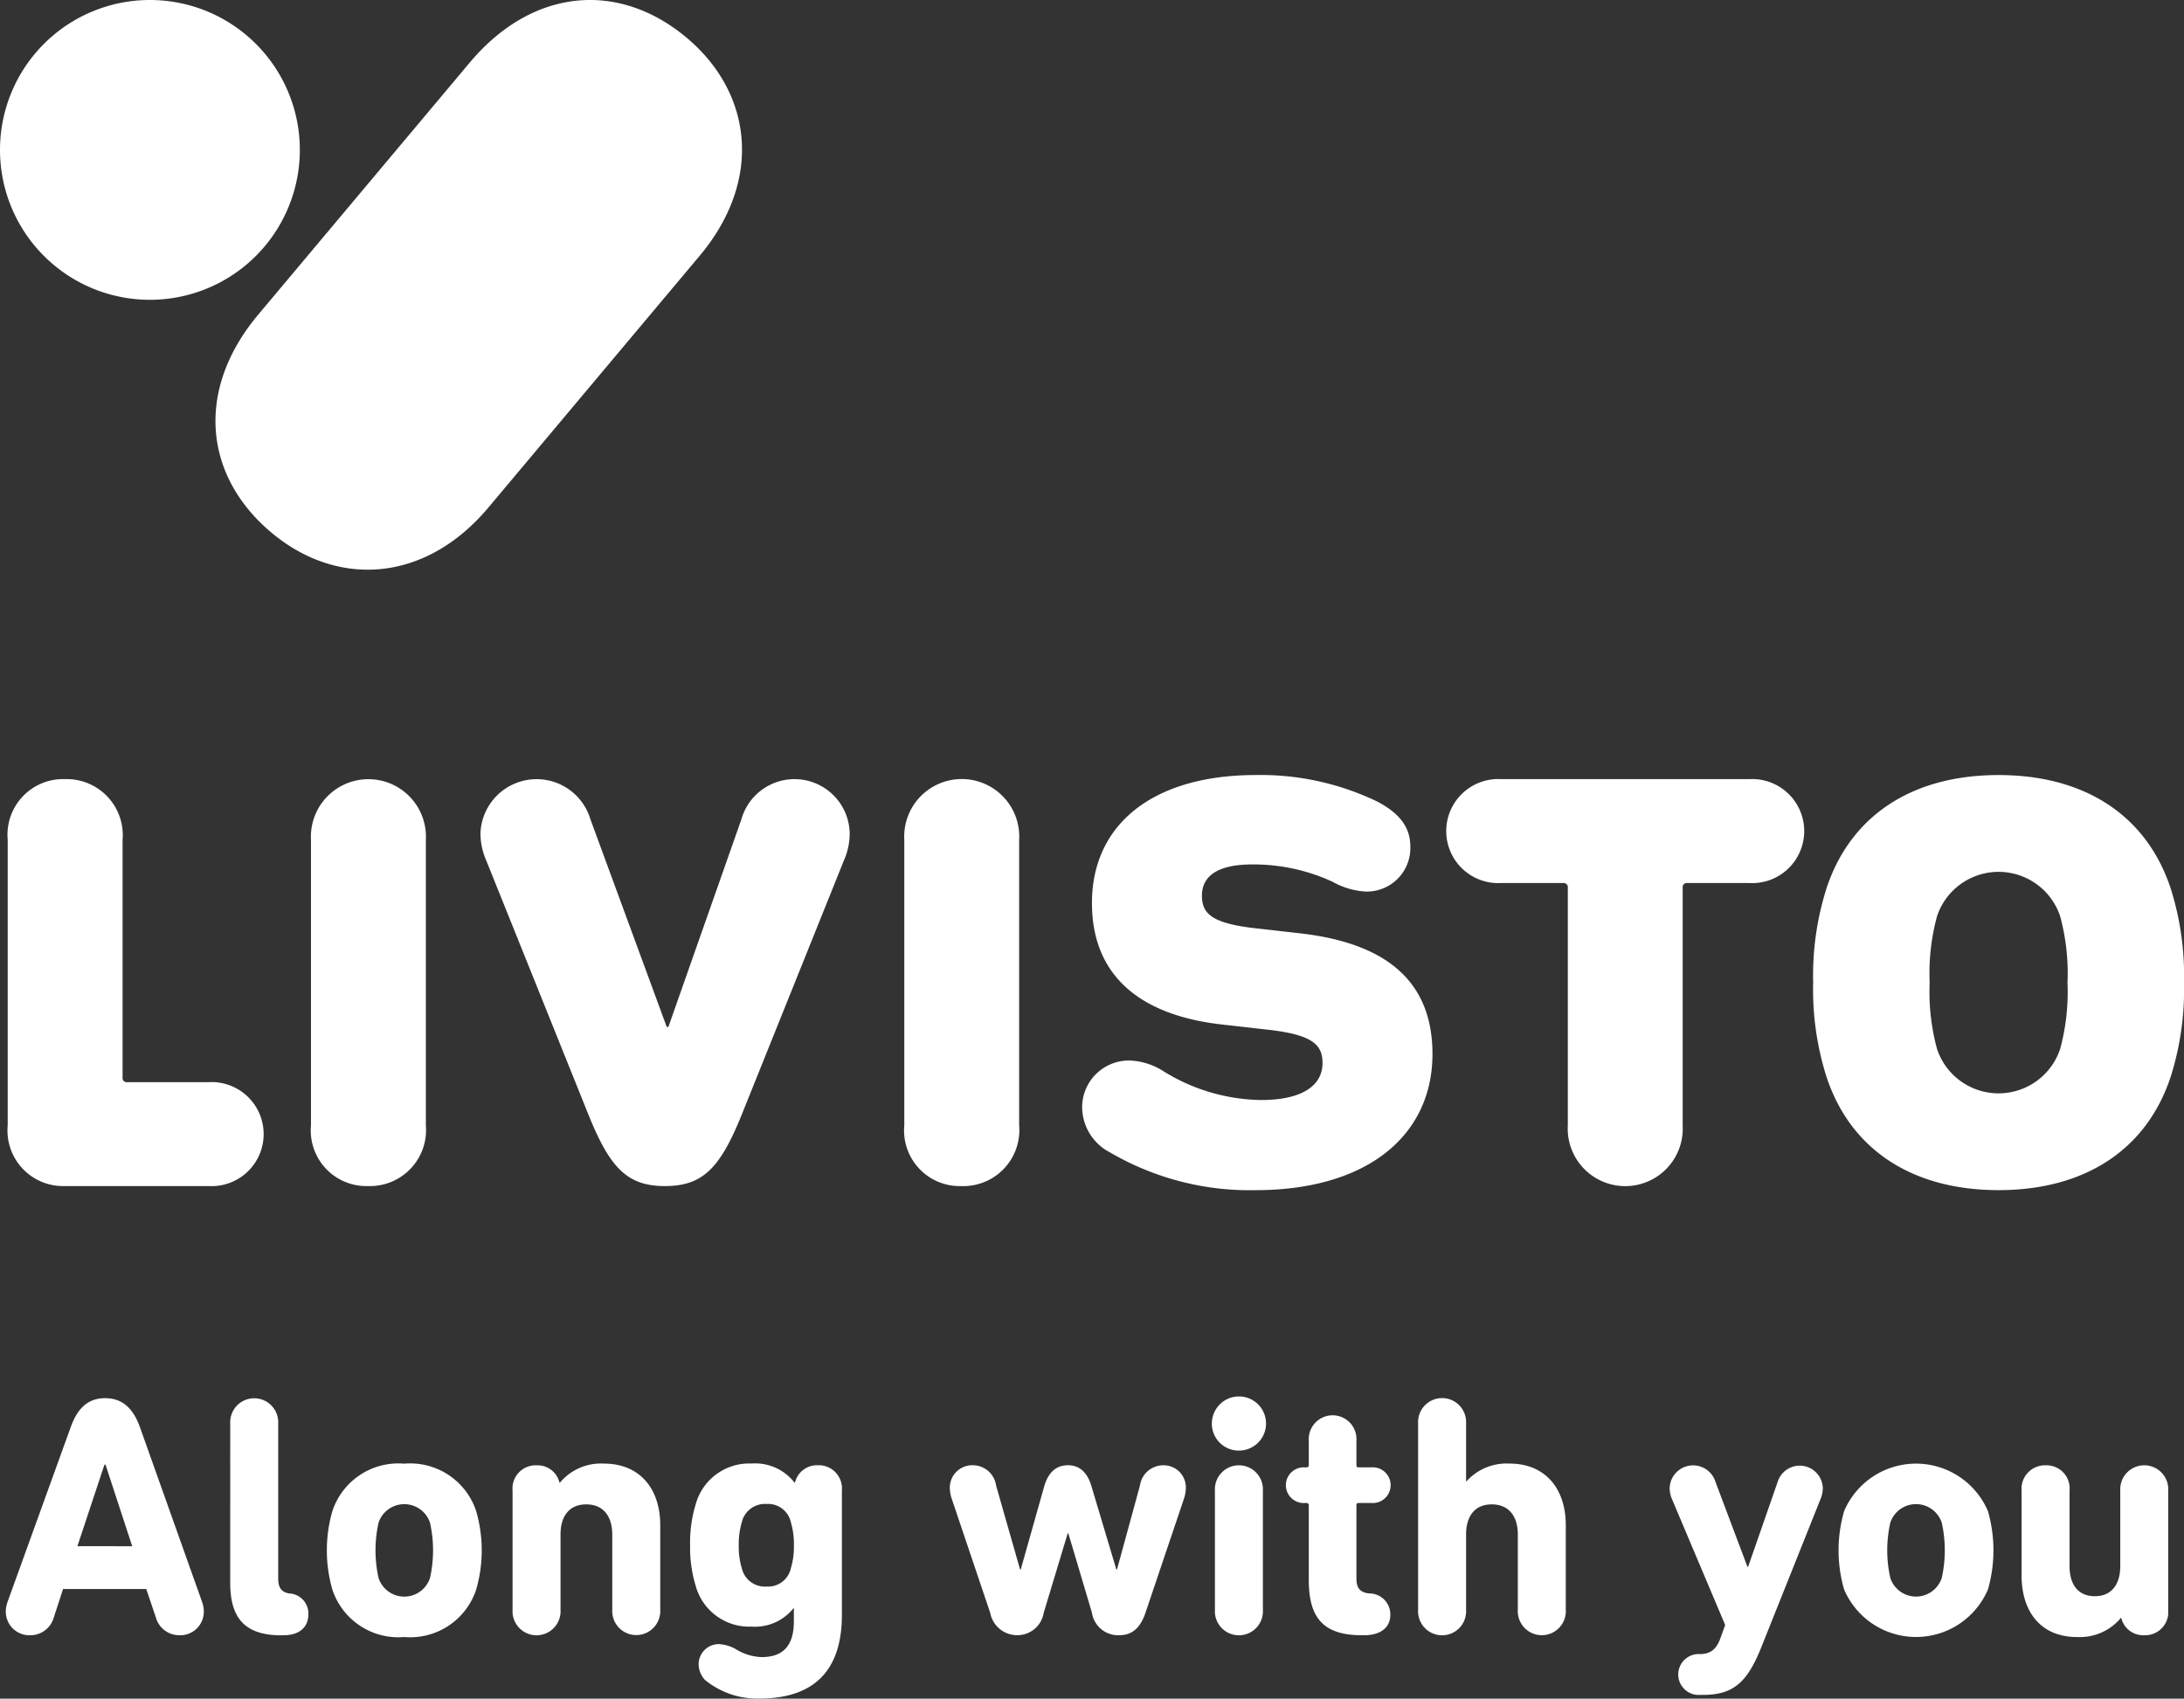
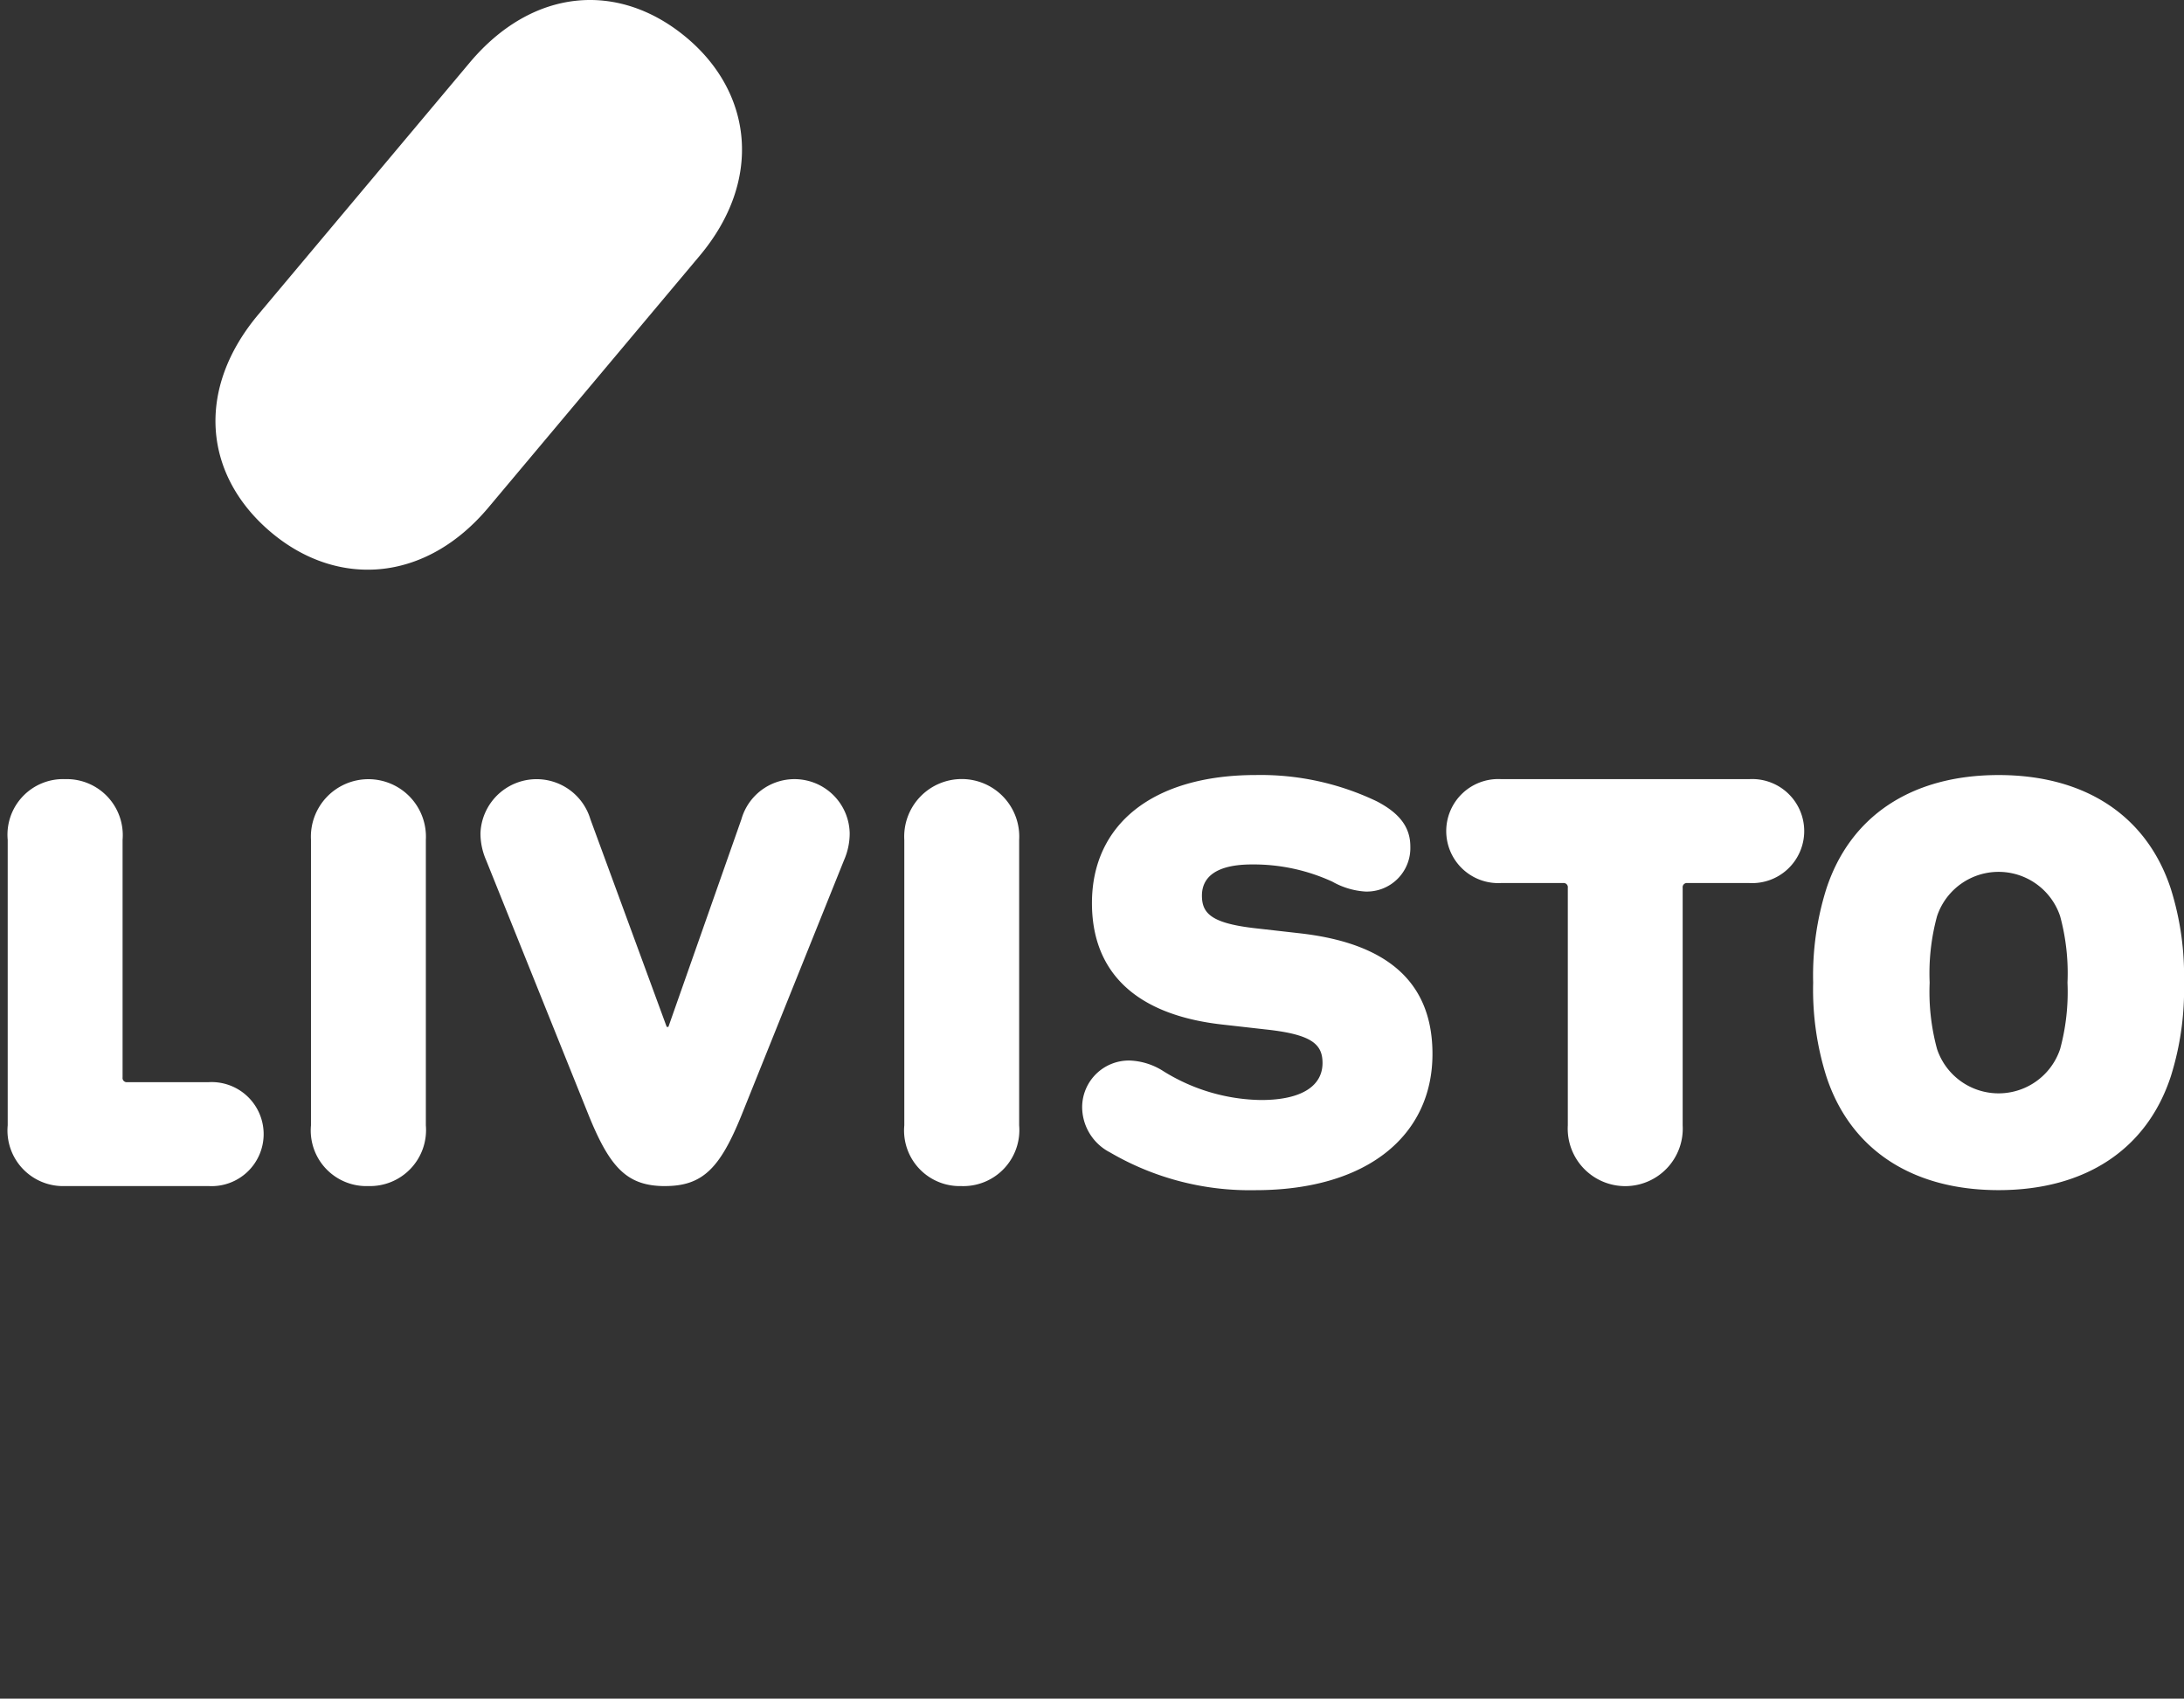
<svg xmlns="http://www.w3.org/2000/svg" width="141.732" height="110.244" viewBox="0 0 141.732 110.244">
  <rect x="0" y="0" width="141.732" height="110.244" fill="#333333" stroke="none" />
  <defs>
    <clipPath id="clip-path">
      <rect id="Rettangolo_22" data-name="Rettangolo 22" width="141.732" height="110.244" fill="#fff" />
    </clipPath>
    <clipPath id="clip-path-3">
      <rect id="Rettangolo_19" data-name="Rettangolo 19" width="141.732" height="77.244" fill="#fff" />
    </clipPath>
    <clipPath id="clip-path-4">
-       <rect id="Rettangolo_20" data-name="Rettangolo 20" width="140.331" height="19.612" transform="translate(0.376 90.632)" fill="#fff" />
-     </clipPath>
+       </clipPath>
  </defs>
  <g id="livisto-logo" transform="translate(-77 -3684)">
    <g id="Raggruppa_26" data-name="Raggruppa 26" transform="translate(77 3684)" style="isolation: isolate">
      <g id="Raggruppa_25" data-name="Raggruppa 25" clip-path="url(#clip-path)">
        <g id="Raggruppa_24" data-name="Raggruppa 24">
          <g id="Raggruppa_23" data-name="Raggruppa 23" clip-path="url(#clip-path)">
            <g id="Raggruppa_19" data-name="Raggruppa 19" style="mix-blend-mode: multiply;isolation: isolate">
              <g id="Raggruppa_18" data-name="Raggruppa 18">
                <g id="Raggruppa_17" data-name="Raggruppa 17" clip-path="url(#clip-path-3)">
                  <path id="Tracciato_10" data-name="Tracciato 10" d="M13.54,70.234a3.377,3.377,0,1,1,0,6.743H4.223A3.609,3.609,0,0,1,.5,73.037V54.506a3.609,3.609,0,0,1,3.727-3.939,3.636,3.636,0,0,1,3.728,3.939V69.924a.272.272,0,0,0,.307.31Zm10.369,6.743a3.637,3.637,0,0,0,3.727-3.94V54.506a3.733,3.733,0,1,0-7.455,0V73.037a3.61,3.61,0,0,0,3.728,3.94m19.252,0c2.449,0,3.567-1.173,4.952-4.579l6.656-16.561a4.33,4.33,0,0,0,.372-1.755,3.582,3.582,0,0,0-7.028-.908L43.375,66.648h-.108L38.316,53.174a3.645,3.645,0,0,0-7.136.908,4.363,4.363,0,0,0,.372,1.755L38.21,72.4c1.383,3.406,2.5,4.579,4.951,4.579m19.251,0a3.636,3.636,0,0,0,3.727-3.94V54.506a3.733,3.733,0,1,0-7.454,0V73.037a3.609,3.609,0,0,0,3.727,3.94m19.049.267c7.294,0,11.5-3.569,11.5-8.839,0-4.315-2.5-7.135-8.574-7.829l-2.821-.32C78.638,59.938,78,59.3,78,58.127c0-1.224.959-2.023,3.247-2.023a12.236,12.236,0,0,1,5.219,1.118,4.974,4.974,0,0,0,2.129.64,2.825,2.825,0,0,0,2.929-2.93c0-1.277-.745-2.183-2.183-2.928A17.45,17.45,0,0,0,81.513,50.3c-6.762,0-10.65,3.25-10.65,8.309,0,4.473,2.823,7.241,8.414,7.88l2.822.319c3.034.32,3.727.959,3.727,2.185,0,1.436-1.277,2.4-3.993,2.4A12.3,12.3,0,0,1,75.5,69.522a4.333,4.333,0,0,0-2.185-.692,3.035,3.035,0,0,0-3.088,2.982,3.322,3.322,0,0,0,1.811,2.982,17.952,17.952,0,0,0,9.426,2.45M113.516,57.31a3.377,3.377,0,1,0,0-6.743H97.424a3.377,3.377,0,1,0,0,6.743h4.012a.273.273,0,0,1,.308.309V73.037a3.733,3.733,0,1,0,7.454,0V57.619a.274.274,0,0,1,.309-.309Zm5,12.531a18.748,18.748,0,0,1-.85-6.07,18.759,18.759,0,0,1,.85-6.069c1.544-4.74,5.538-7.4,11.183-7.4s9.638,2.664,11.183,7.4a18.812,18.812,0,0,1,.851,6.069,18.8,18.8,0,0,1-.851,6.07c-1.545,4.74-5.539,7.4-11.183,7.4s-9.639-2.663-11.183-7.4m15.177-1.756a14.171,14.171,0,0,0,.478-4.314,14.138,14.138,0,0,0-.478-4.311,4.211,4.211,0,0,0-7.987,0,14.131,14.131,0,0,0-.48,4.311,14.164,14.164,0,0,0,.48,4.314,4.211,4.211,0,0,0,7.987,0M17.611,34.564c4.266,3.579,9.969,3.279,14.087-1.628L45.406,16.6c4.116-4.906,3.42-10.573-.845-14.152-4.372-3.669-9.97-3.282-14.086,1.624L16.767,20.408c-4.118,4.907-3.527,10.488.844,14.156" fill="#fff" />
-                   <path id="Tracciato_11" data-name="Tracciato 11" d="M9.729,0a9.729,9.729,0,1,0,9.729,9.73A9.729,9.729,0,0,0,9.729,0" fill="#fff" />
                </g>
              </g>
            </g>
            <g id="Raggruppa_22" data-name="Raggruppa 22" style="mix-blend-mode: multiply;isolation: isolate">
              <g id="Raggruppa_21" data-name="Raggruppa 21">
                <g id="Raggruppa_20" data-name="Raggruppa 20" clip-path="url(#clip-path-4)">
-                   <path id="Tracciato_12" data-name="Tracciato 12" d="M.487,103.973,4.578,92.655c.423-1.2,1.09-1.912,2.246-1.912s1.846.711,2.268,1.912l4.025,11.318a1.848,1.848,0,0,1,.11.623,1.531,1.531,0,0,1-1.578,1.534,1.58,1.58,0,0,1-1.534-1.156l-.623-1.846h-5.4l-.6,1.846a1.58,1.58,0,0,1-1.534,1.156A1.532,1.532,0,0,1,.376,104.6a1.823,1.823,0,0,1,.111-.623m8.094-3.624L6.847,95.057H6.779l-1.756,5.292Zm9.673,5.781c-2.469,0-3.314-1.222-3.314-3.424V92.388a1.559,1.559,0,1,1,3.114,0v10.051c0,.623.222.89.71.978a1.3,1.3,0,0,1,1.247,1.357c0,.756-.49,1.356-1.624,1.356Zm3.312-2.979a9.229,9.229,0,0,1,0-5.07,4.509,4.509,0,0,1,4.67-3.091,4.507,4.507,0,0,1,4.669,3.091,9.179,9.179,0,0,1,0,5.07,4.507,4.507,0,0,1-4.669,3.09,4.509,4.509,0,0,1-4.67-3.09m6.337-.734a8.174,8.174,0,0,0,0-3.6,1.759,1.759,0,0,0-3.335,0,8.213,8.213,0,0,0,0,3.6,1.758,1.758,0,0,0,3.335,0m11.83,2.068V99.593c0-1.179-.578-1.957-1.689-1.957s-1.668.778-1.668,1.957v4.892a1.559,1.559,0,1,1-3.113,0V96.747A1.507,1.507,0,0,1,34.819,95.1a1.463,1.463,0,0,1,1.49,1.134h.022a3.457,3.457,0,0,1,2.847-1.245c2.378,0,3.669,1.668,3.669,4v5.492a1.559,1.559,0,1,1-3.114,0m6.026,4.558a1.531,1.531,0,0,1-.422-1.023,1.314,1.314,0,0,1,1.312-1.312,2.546,2.546,0,0,1,1.222.4,3.388,3.388,0,0,0,1.558.444c1.377,0,2.089-.734,2.089-2.312v-.867H51.5a3.2,3.2,0,0,1-2.735,1.2,3.6,3.6,0,0,1-3.624-2.668,8.4,8.4,0,0,1-.356-2.624,8.5,8.5,0,0,1,.356-2.624,3.6,3.6,0,0,1,3.624-2.668,3.239,3.239,0,0,1,2.8,1.245h.023a1.472,1.472,0,0,1,1.49-1.134,1.508,1.508,0,0,1,1.557,1.646v8.071c0,3.625-1.825,5.426-5.36,5.426a5.353,5.353,0,0,1-3.513-1.2m5.559-7.249a4.837,4.837,0,0,0,.2-1.489,5,5,0,0,0-.2-1.513,1.51,1.51,0,0,0-1.579-1.178,1.534,1.534,0,0,0-1.6,1.178,4.968,4.968,0,0,0-.2,1.513,4.8,4.8,0,0,0,.2,1.489,1.534,1.534,0,0,0,1.6,1.179,1.51,1.51,0,0,0,1.579-1.179m19.546,2.891-1.535-5.159h-.044l-1.558,5.159a1.729,1.729,0,0,1-1.711,1.445,1.776,1.776,0,0,1-1.757-1.445l-2.512-7.449a2.343,2.343,0,0,1-.111-.645,1.454,1.454,0,0,1,1.511-1.49,1.526,1.526,0,0,1,1.491,1.312l1.556,5.448h.045l1.533-5.426c.267-.889.78-1.334,1.534-1.334.735,0,1.247.445,1.513,1.334l1.623,5.426h.044l1.49-5.448A1.526,1.526,0,0,1,75.467,95.1a1.437,1.437,0,0,1,1.489,1.49,2.343,2.343,0,0,1-.111.645l-2.513,7.449c-.334.978-.867,1.445-1.712,1.445a1.721,1.721,0,0,1-1.756-1.445m7.782-12.3A1.757,1.757,0,1,1,80.4,94.145a1.746,1.746,0,0,1-1.757-1.757m.2,12.1V96.747a1.559,1.559,0,1,1,3.113,0v7.738a1.559,1.559,0,1,1-3.113,0m9.539,1.645c-2.536,0-3.448-1.156-3.448-3.6V97.681c0-.09-.066-.134-.155-.134h-.089a1.159,1.159,0,1,1,0-2.312h.089c.089,0,.155-.045.155-.134V93.5a1.549,1.549,0,1,1,3.092,0v1.6a.118.118,0,0,0,.133.134h.845a1.159,1.159,0,1,1,0,2.312h-.845a.118.118,0,0,0-.133.134v4.758c0,.645.244.911.822.978a1.361,1.361,0,0,1,1.379,1.379c0,.756-.534,1.334-1.713,1.334ZM98.5,104.485V99.593c0-1.179-.578-1.957-1.69-1.957s-1.668.778-1.668,1.957v4.892a1.559,1.559,0,1,1-3.113,0v-12.1a1.559,1.559,0,1,1,3.113,0v3.758h.023a3.507,3.507,0,0,1,2.779-1.156c2.379,0,3.669,1.668,3.669,4v5.492a1.559,1.559,0,1,1-3.113,0M110.354,110a1.328,1.328,0,1,1,0-2.646c.668-.022,1.046-.311,1.313-1.089l.289-.8-3.447-8.16a1.807,1.807,0,0,1-.156-.734,1.522,1.522,0,0,1,2.98-.378l2.068,5.492h.045l1.911-5.492a1.5,1.5,0,0,1,2.936.378,1.822,1.822,0,0,1-.155.734l-3.847,9.628c-.935,2.335-1.868,3.068-3.8,3.068Zm9.318-6.848a9.179,9.179,0,0,1,0-5.07,5.073,5.073,0,0,1,9.339,0,9.229,9.229,0,0,1,0,5.07,5.073,5.073,0,0,1-9.339,0m6.337-.734a8.214,8.214,0,0,0,0-3.6,1.759,1.759,0,0,0-3.335,0,8.173,8.173,0,0,0,0,3.6,1.758,1.758,0,0,0,3.335,0M137.66,105h-.022a3.455,3.455,0,0,1-2.846,1.245c-2.379,0-3.6-1.667-3.6-4V96.747a1.524,1.524,0,0,1,1.578-1.646,1.5,1.5,0,0,1,1.535,1.646v4.892c0,1.178.533,1.957,1.645,1.957,1.09,0,1.646-.779,1.646-1.957V96.747a1.559,1.559,0,1,1,3.113,0v7.738a1.508,1.508,0,0,1-1.557,1.645A1.464,1.464,0,0,1,137.66,105" fill="#fff" />
-                 </g>
+                   </g>
              </g>
            </g>
          </g>
        </g>
      </g>
    </g>
  </g>
</svg>